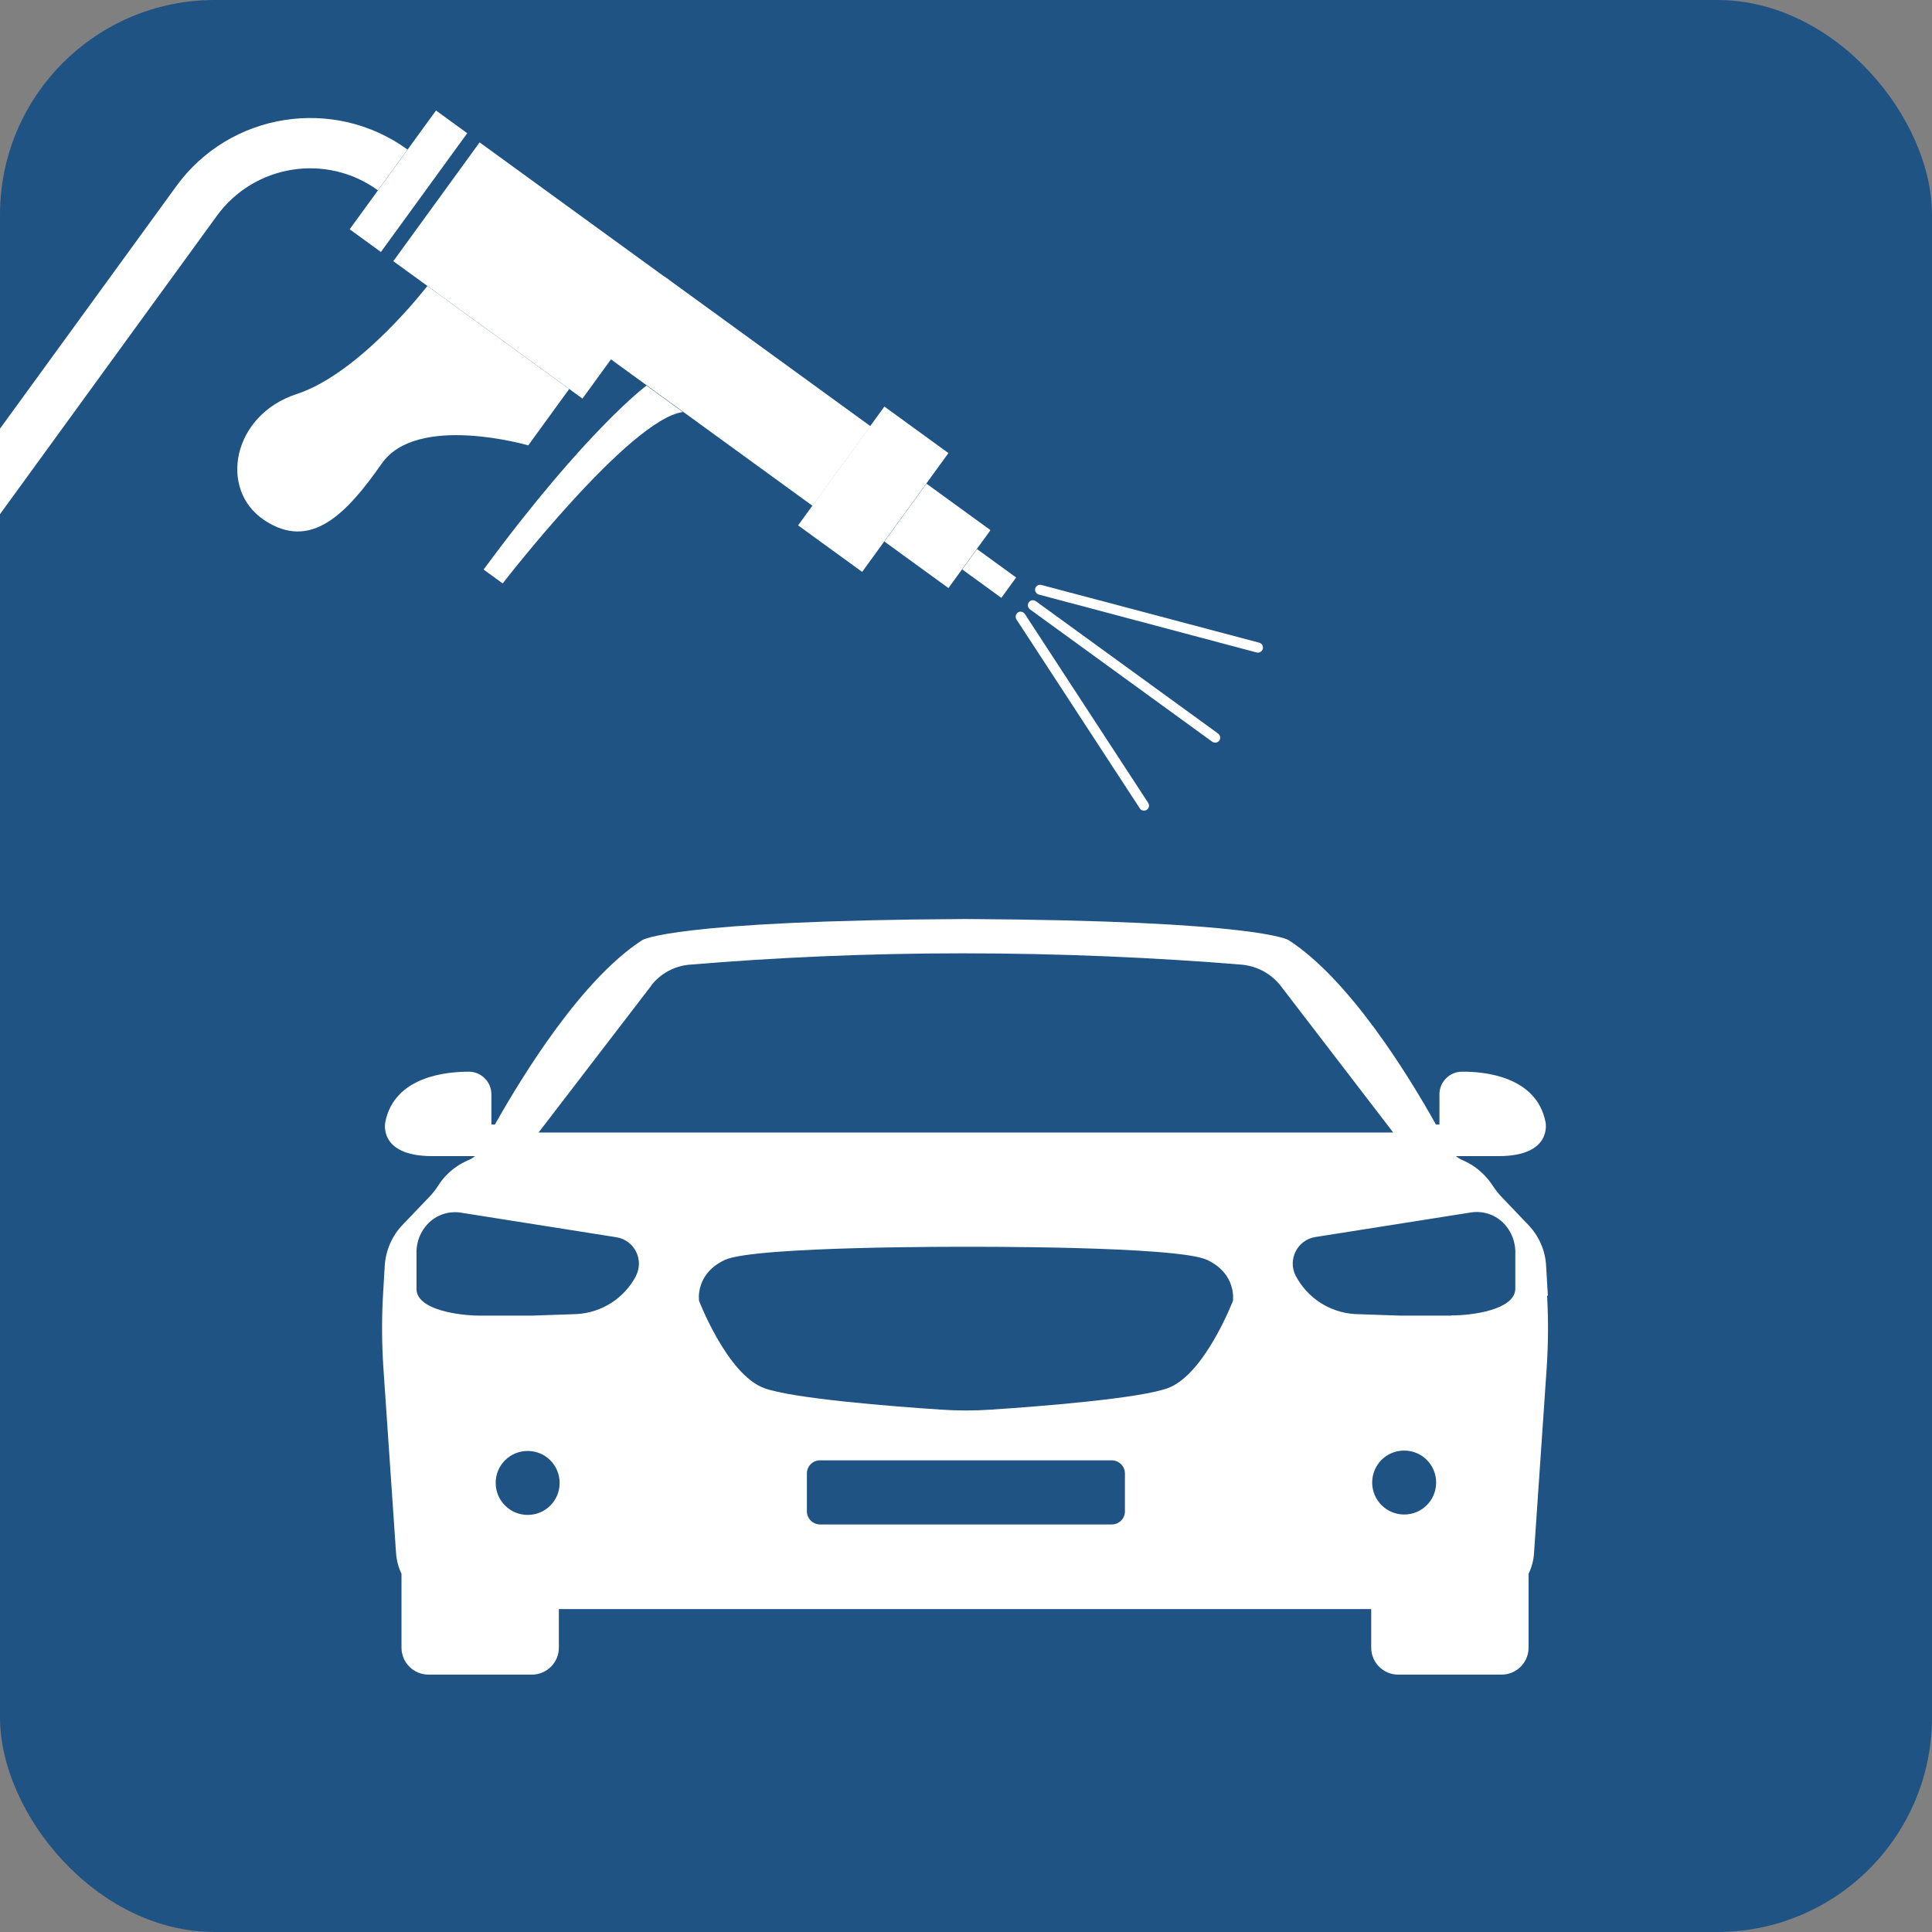
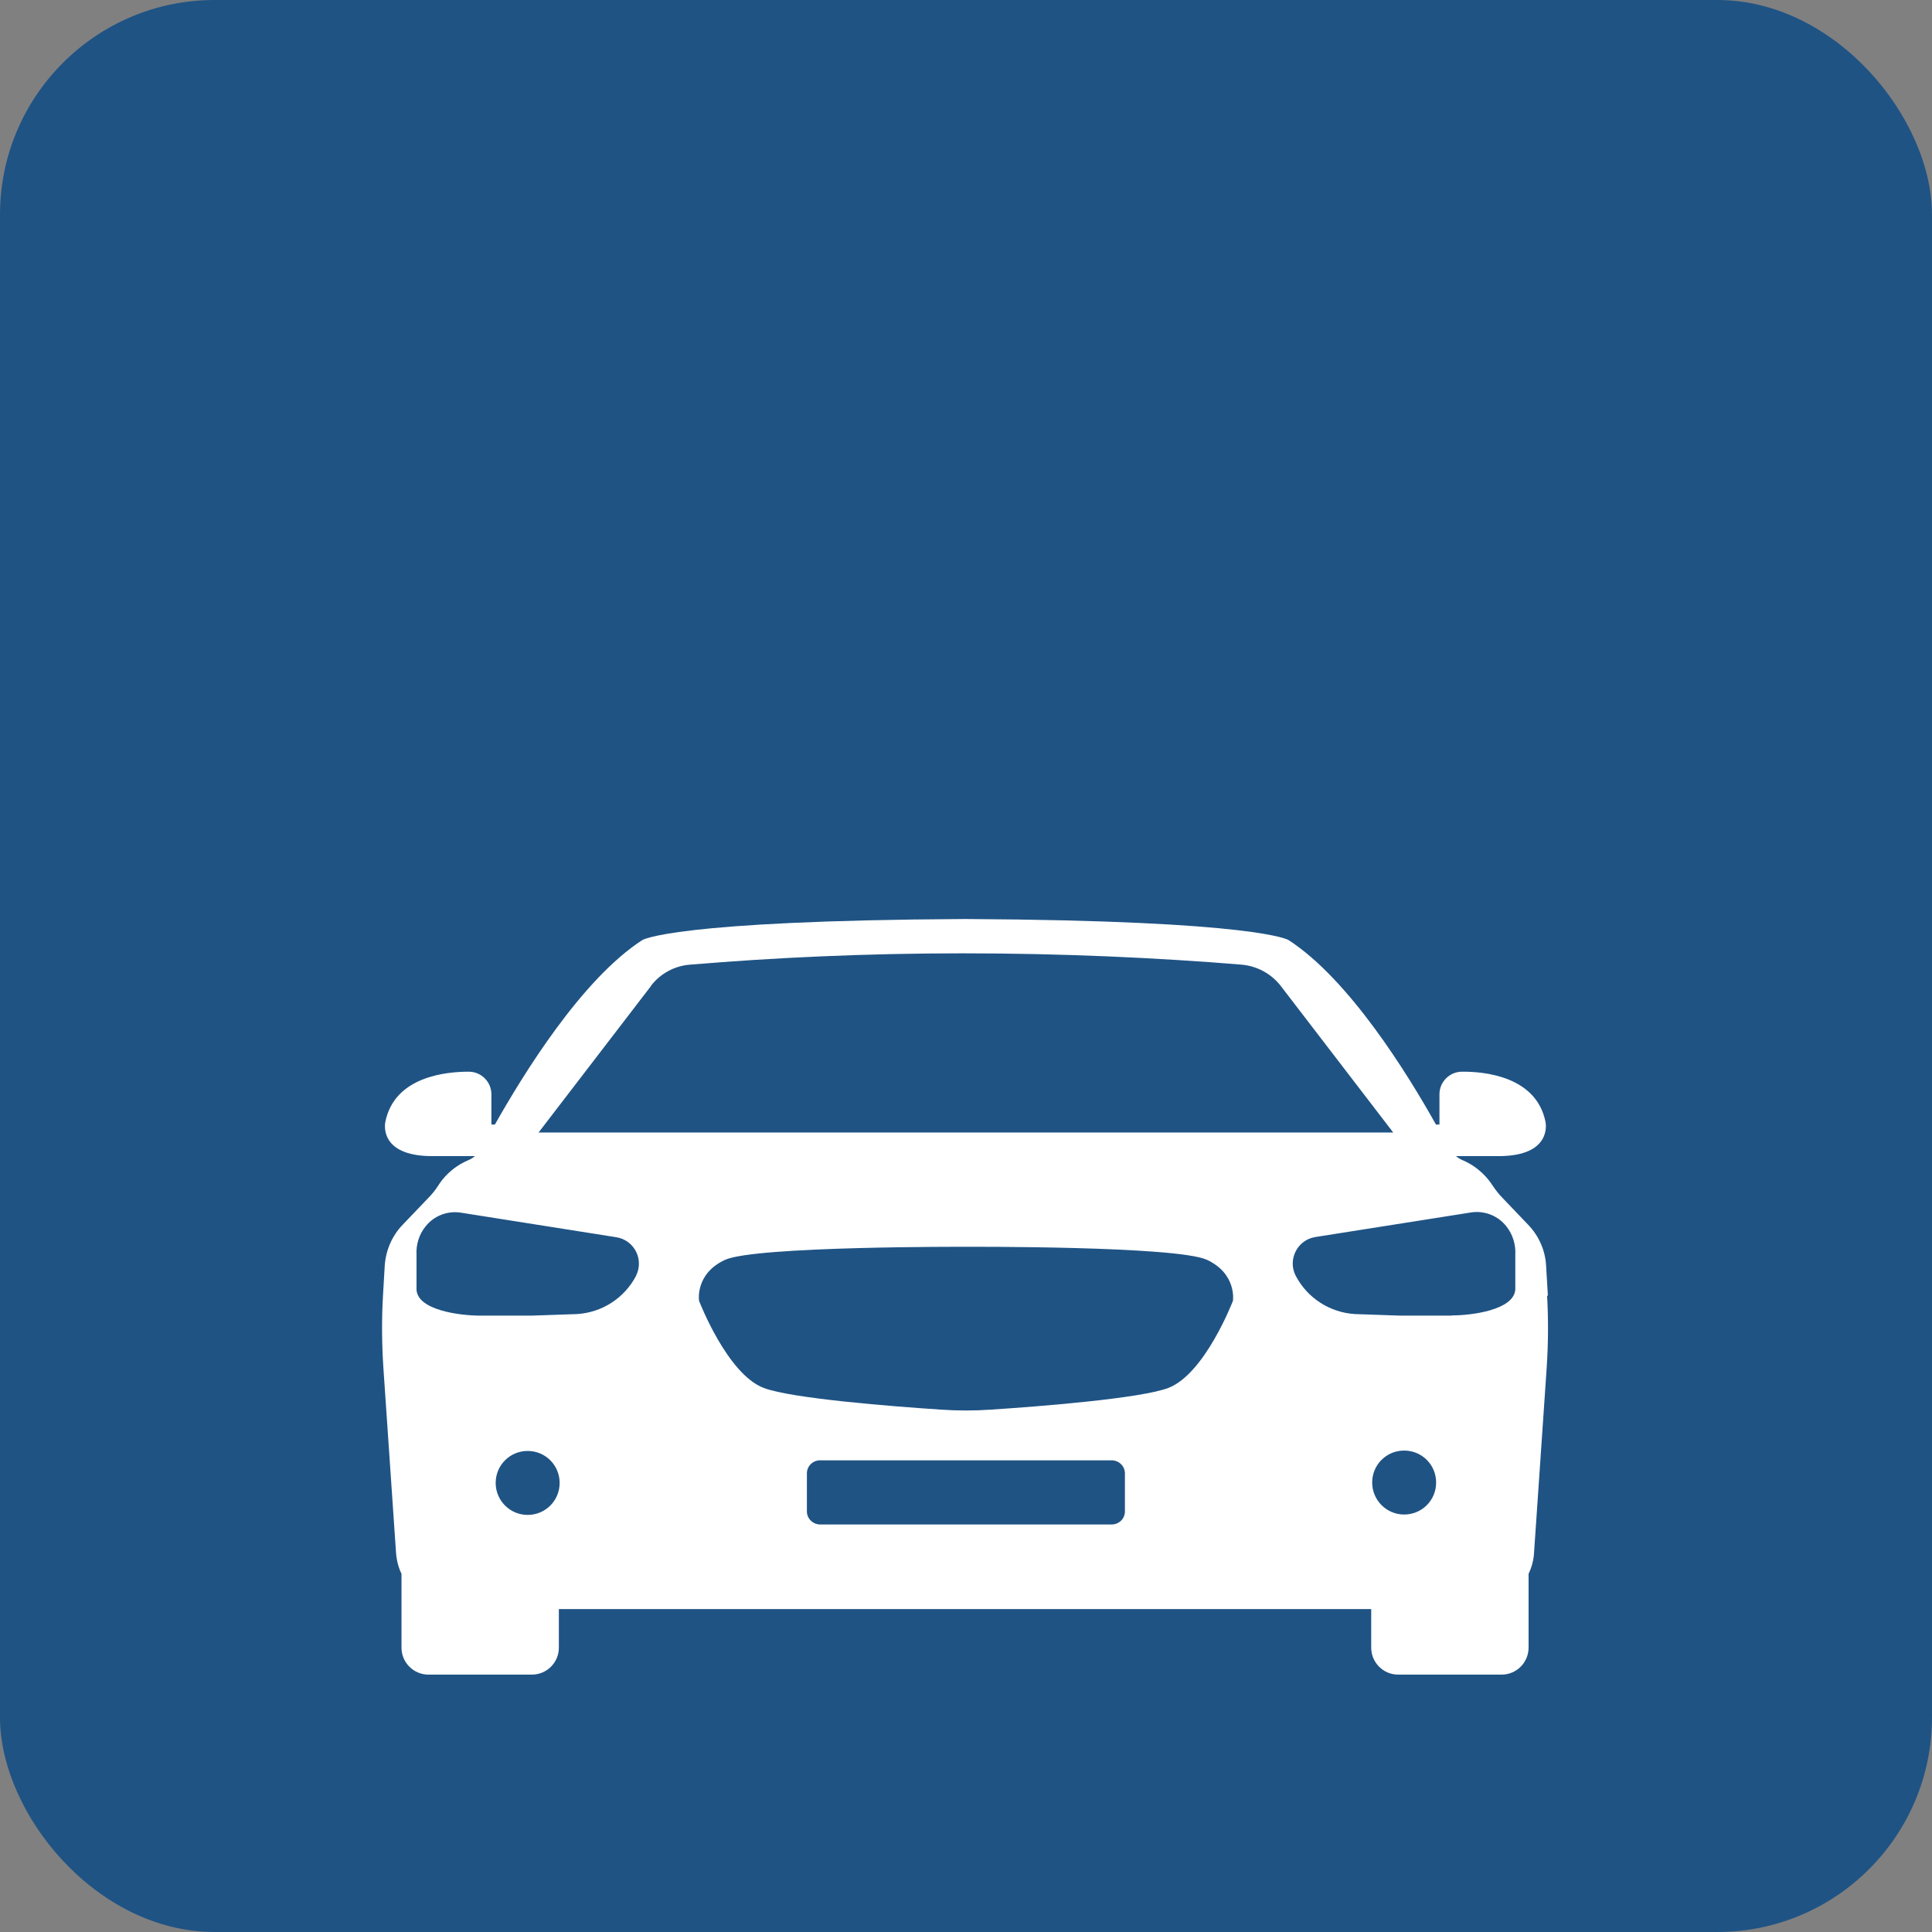
<svg xmlns="http://www.w3.org/2000/svg" id="Livello_2" viewBox="0 0 99.08 99.08">
  <rect x="0" y="0" width="99.08" height="99.08" fill="#808080" stroke="none" />
  <defs>
    <style>.cls-1{fill:none;}.cls-2{clip-path:url(#clippath);}.cls-3{fill:#fff;}.cls-4{fill:#1f5384;}</style>
    <clipPath id="clippath">
-       <path class="cls-1" d="m11.01,0h77.06c6.08,0,11.01,4.93,11.01,11.01v77.06c0,6.08-4.93,11.01-11.01,11.01H11.01C4.93,99.08,0,94.15,0,88.07V11.01C0,4.93,4.93,0,11.01,0Z" />
-     </clipPath>
+       </clipPath>
  </defs>
  <g id="Livello_1-2">
    <g id="lavaggio_self_service">
      <rect class="cls-4" y="0" width="99.08" height="99.08" rx="11.01" ry="11.01" />
      <g class="cls-2">
-         <rect class="cls-3" x="17.18" y="8.31" width="7.53" height="1.98" transform="translate(1.11 20.77) rotate(-53.99)" />
        <rect class="cls-3" x="23.47" y="7.88" width="7.53" height="11.99" transform="translate(0 27.75) rotate(-54)" />
        <rect class="cls-3" x="35.35" y="13.55" width="5.05" height="13.04" transform="translate(-.62 38.91) rotate(-54)" />
        <rect class="cls-3" x="41.03" y="23.06" width="7.53" height="4.06" transform="translate(-1.84 46.59) rotate(-54.01)" />
        <rect class="cls-3" x="46.24" y="25.45" width="3.67" height="4.06" transform="translate(-2.41 50.23) rotate(-54.01)" />
-         <rect class="cls-3" x="50.08" y="28.17" width="1.29" height="2.48" transform="translate(-2.88 53.16) rotate(-54)" />
        <path class="cls-3" d="m21.92,14.66s-3.43,4.48-6.71,5.55c-3.28,1.07-4.03,4.89-1.65,6.47,2.38,1.58,4.21-.32,6.02-2.91s7.51-.93,7.51-.93l2.1-2.89-7.28-5.29Z" />
        <path class="cls-3" d="m33.16,19.77s-3.06,2.25-8.36,9.44l.98.71s6.5-8.42,9.24-8.79l-1.87-1.36Z" />
        <path class="cls-3" d="m-.75,27.4l-2.09-1.51L9.04,9.55c2.75-3.79,8.07-4.63,11.86-1.88l-1.52,2.09c-2.64-1.92-6.34-1.33-8.26,1.31L-.75,27.4Z" />
        <path class="cls-3" d="m62.17,38.04l-9.35-6.79c-.11-.08-.14-.24-.06-.36.08-.12.24-.14.36-.06l9.35,6.79c.11.08.14.24.06.36-.08.11-.24.14-.36.06" />
        <path class="cls-3" d="m53.19,30.45c-.08-.06-.13-.17-.1-.27.04-.14.18-.22.32-.18l11.17,2.96c.14.04.22.18.18.32-.04.14-.18.22-.32.18l-11.17-2.97s-.06-.02-.09-.04" />
-         <path class="cls-3" d="m58.51,41.52s-.05-.04-.06-.07l-6.32-9.68c-.08-.12-.04-.28.07-.36.12-.08.28-.04.36.08l6.32,9.68c.08.12.05.28-.07.36-.09.06-.21.05-.29,0" />
      </g>
      <path class="cls-3" d="m74.44,67.47h-2.63l-2.33-.08c-1.28-.08-2.43-.82-3.03-1.96-.43-.83.08-1.84,1-1.99l7.98-1.26c.69-.11,1.39.16,1.82.71.33.41.49.94.46,1.46v1.78c-.07,1.05-2.22,1.33-3.27,1.33m-2.43,10.21c-.9,0-1.64-.73-1.64-1.64s.73-1.64,1.64-1.64,1.64.73,1.64,1.64-.73,1.64-1.64,1.64m-8.78-10.96s-1.44,3.76-3.32,4.47c-1.42.54-6.63.95-9.08,1.11-.86.06-1.72.06-2.58,0-2.45-.16-7.66-.57-9.08-1.11-1.88-.71-3.32-4.47-3.32-4.47,0,0-.22-1.38,1.33-2.1,1.55-.71,12.36-.67,12.36-.67,0,0,10.82-.05,12.36.67s1.33,2.1,1.33,2.1m-5.54,10.8c0,.37-.3.67-.68.67h-14.95c-.37,0-.68-.3-.68-.67v-1.95c0-.37.3-.67.68-.67h14.95c.37,0,.68.3.68.67v1.95Zm-25.07-12.08c-.6,1.14-1.74,1.88-3.03,1.96l-2.33.08h-2.63c-1.06,0-3.21-.28-3.27-1.33v-1.78c-.03-.53.13-1.05.46-1.46.43-.55,1.13-.82,1.82-.71l7.97,1.26c.93.15,1.43,1.16,1,1.99m-5.55,12.25c-.9,0-1.64-.73-1.64-1.64s.73-1.64,1.64-1.64,1.64.73,1.64,1.64-.73,1.64-1.64,1.64m6.32-27.13c.48-.63,1.21-1.03,2.01-1.09,4.32-.36,8.98-.58,13.96-.58,5.11,0,9.9.22,14.32.58.79.07,1.52.46,2.01,1.09l5.77,7.52H27.62l5.77-7.52Zm46,15.89l-.09-1.53c-.04-.79-.37-1.54-.92-2.11l-1.3-1.36c-.2-.2-.37-.42-.53-.66-.22-.34-.69-.93-1.53-1.29-.13-.05-.24-.13-.35-.21h2.19c2.8,0,2.41-1.75,2.41-1.75-.47-2.35-3.15-2.59-4.28-2.58-.31,0-.6.12-.82.34s-.34.51-.34.82v1.55h-.18c-1.44-2.58-4.45-7.45-7.56-9.46,0,0-1.51-1-16.57-1.08-15.06.08-16.57,1.08-16.57,1.08-3.11,2.01-6.11,6.89-7.56,9.46h-.18v-1.55c0-.31-.12-.6-.34-.82-.22-.22-.51-.34-.82-.34-1.13,0-3.81.23-4.28,2.58,0,0-.4,1.75,2.41,1.75h2.19c-.1.08-.22.16-.35.21-.84.36-1.32.95-1.53,1.29-.15.24-.33.46-.53.66l-1.3,1.36c-.55.57-.87,1.32-.92,2.11l-.09,1.53c-.07,1.22-.06,2.45.02,3.68l.65,9.51c.03.38.12.74.28,1.07v3.79c0,.76.62,1.38,1.38,1.38h5.31c.76,0,1.38-.62,1.38-1.38v-1.98h41.66v1.98c0,.76.62,1.38,1.38,1.38h5.31c.76,0,1.38-.62,1.38-1.38v-3.79c.16-.33.26-.7.28-1.07l.65-9.51c.08-1.22.09-2.45.02-3.68" />
    </g>
  </g>
</svg>